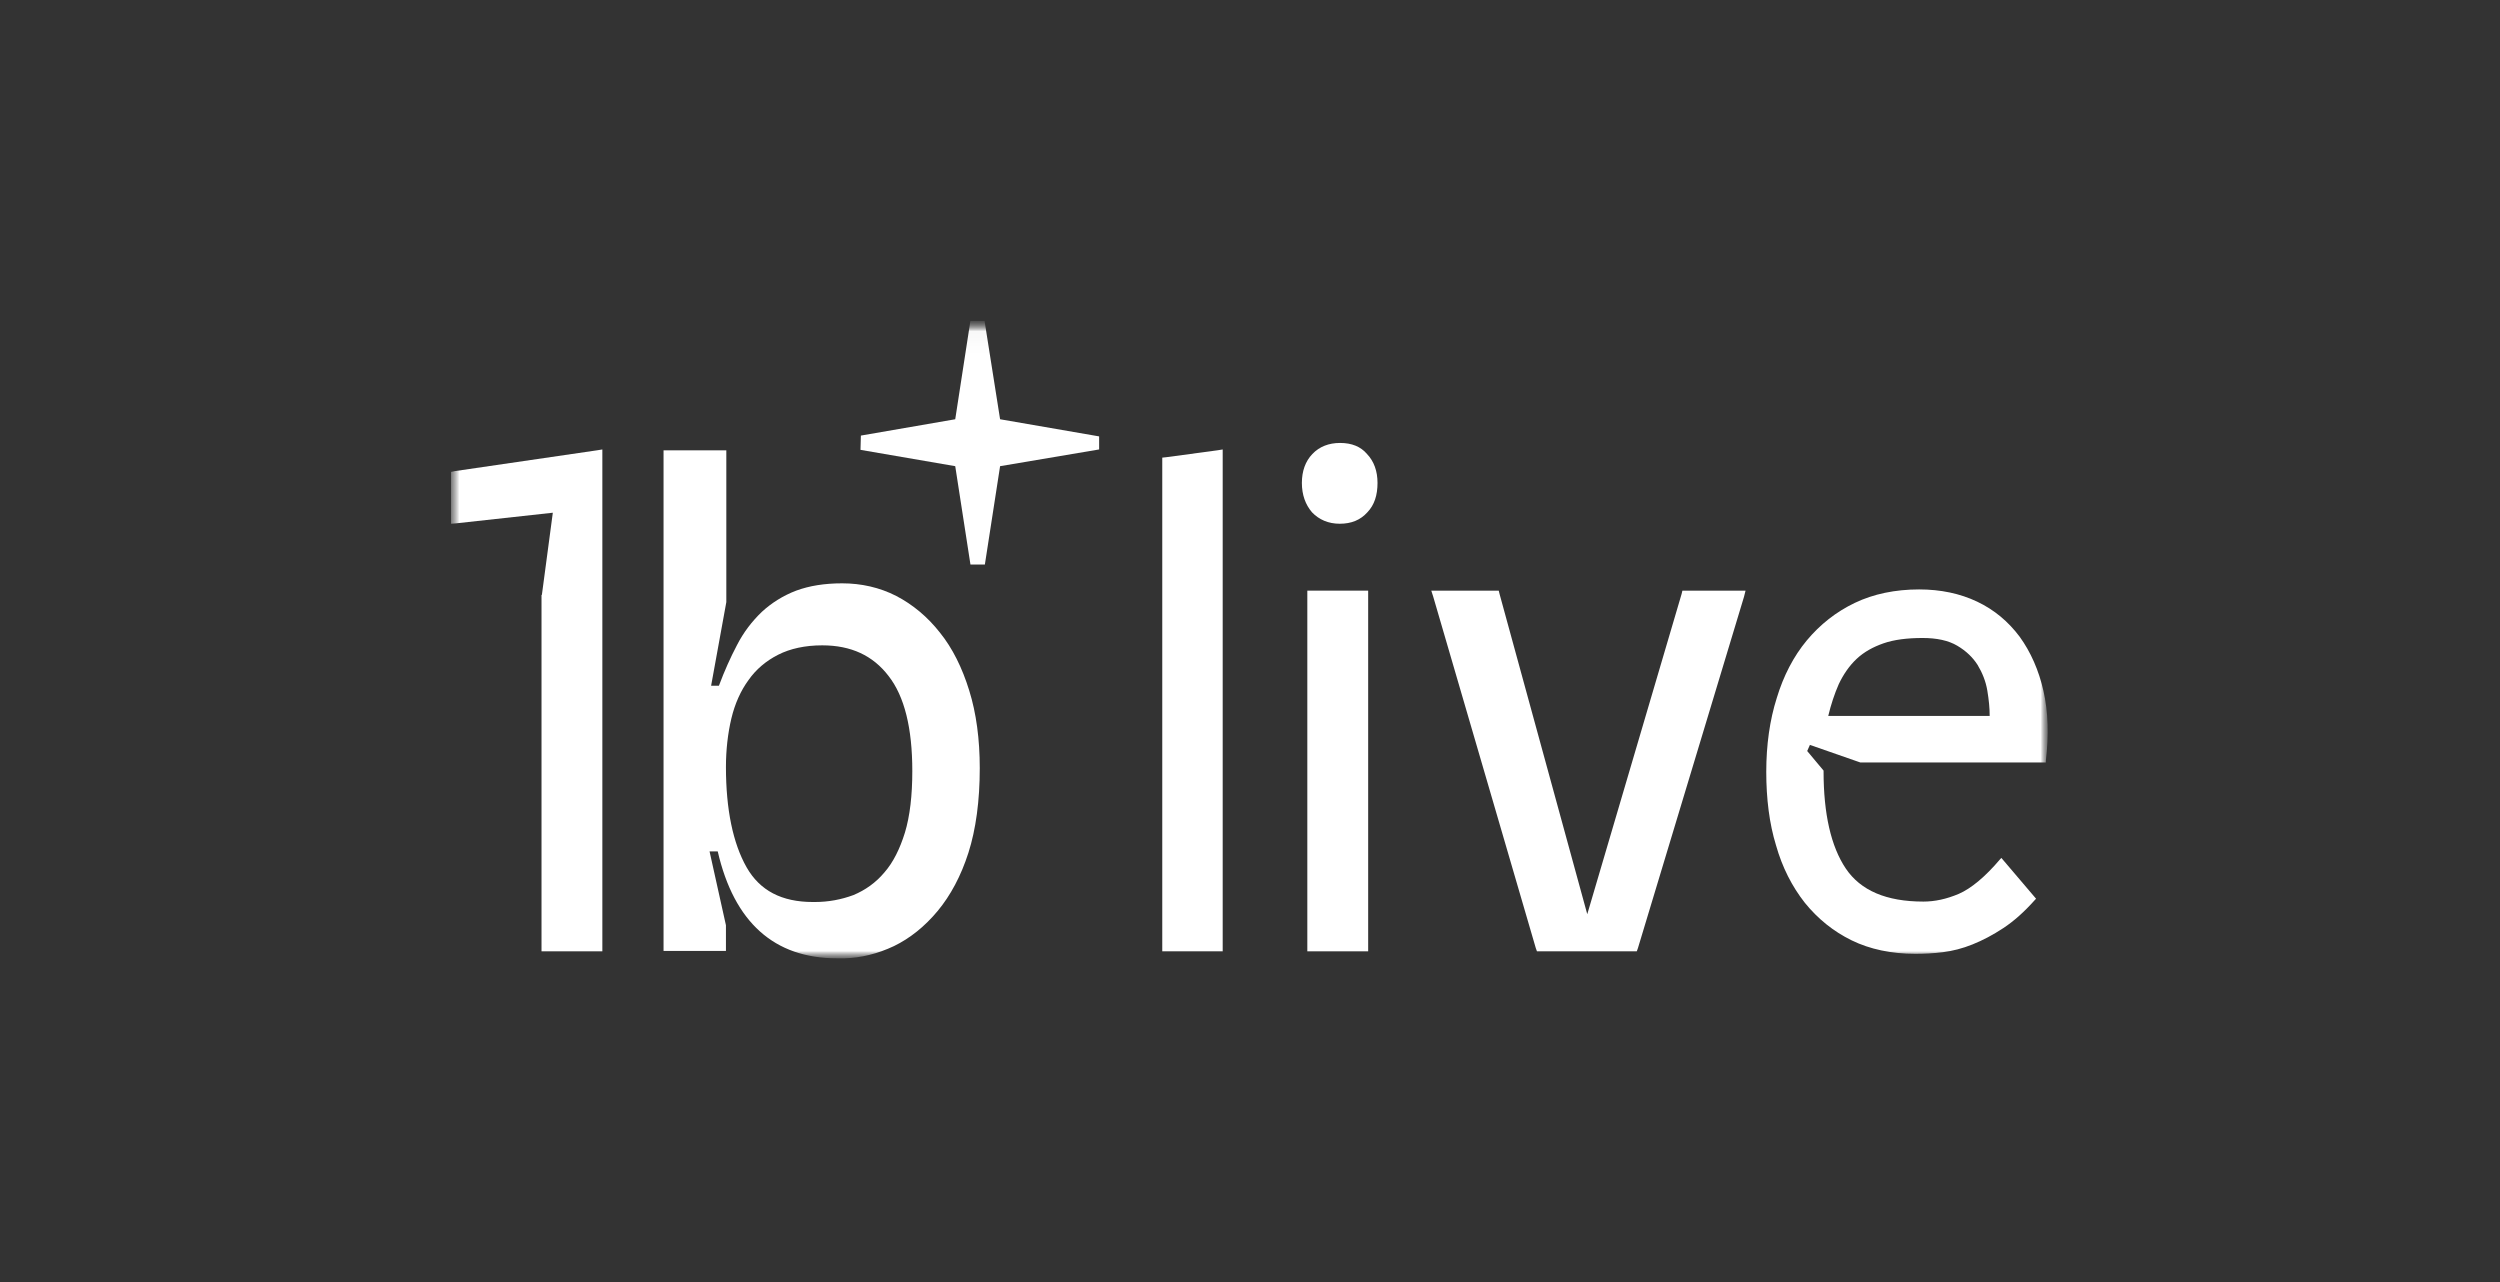
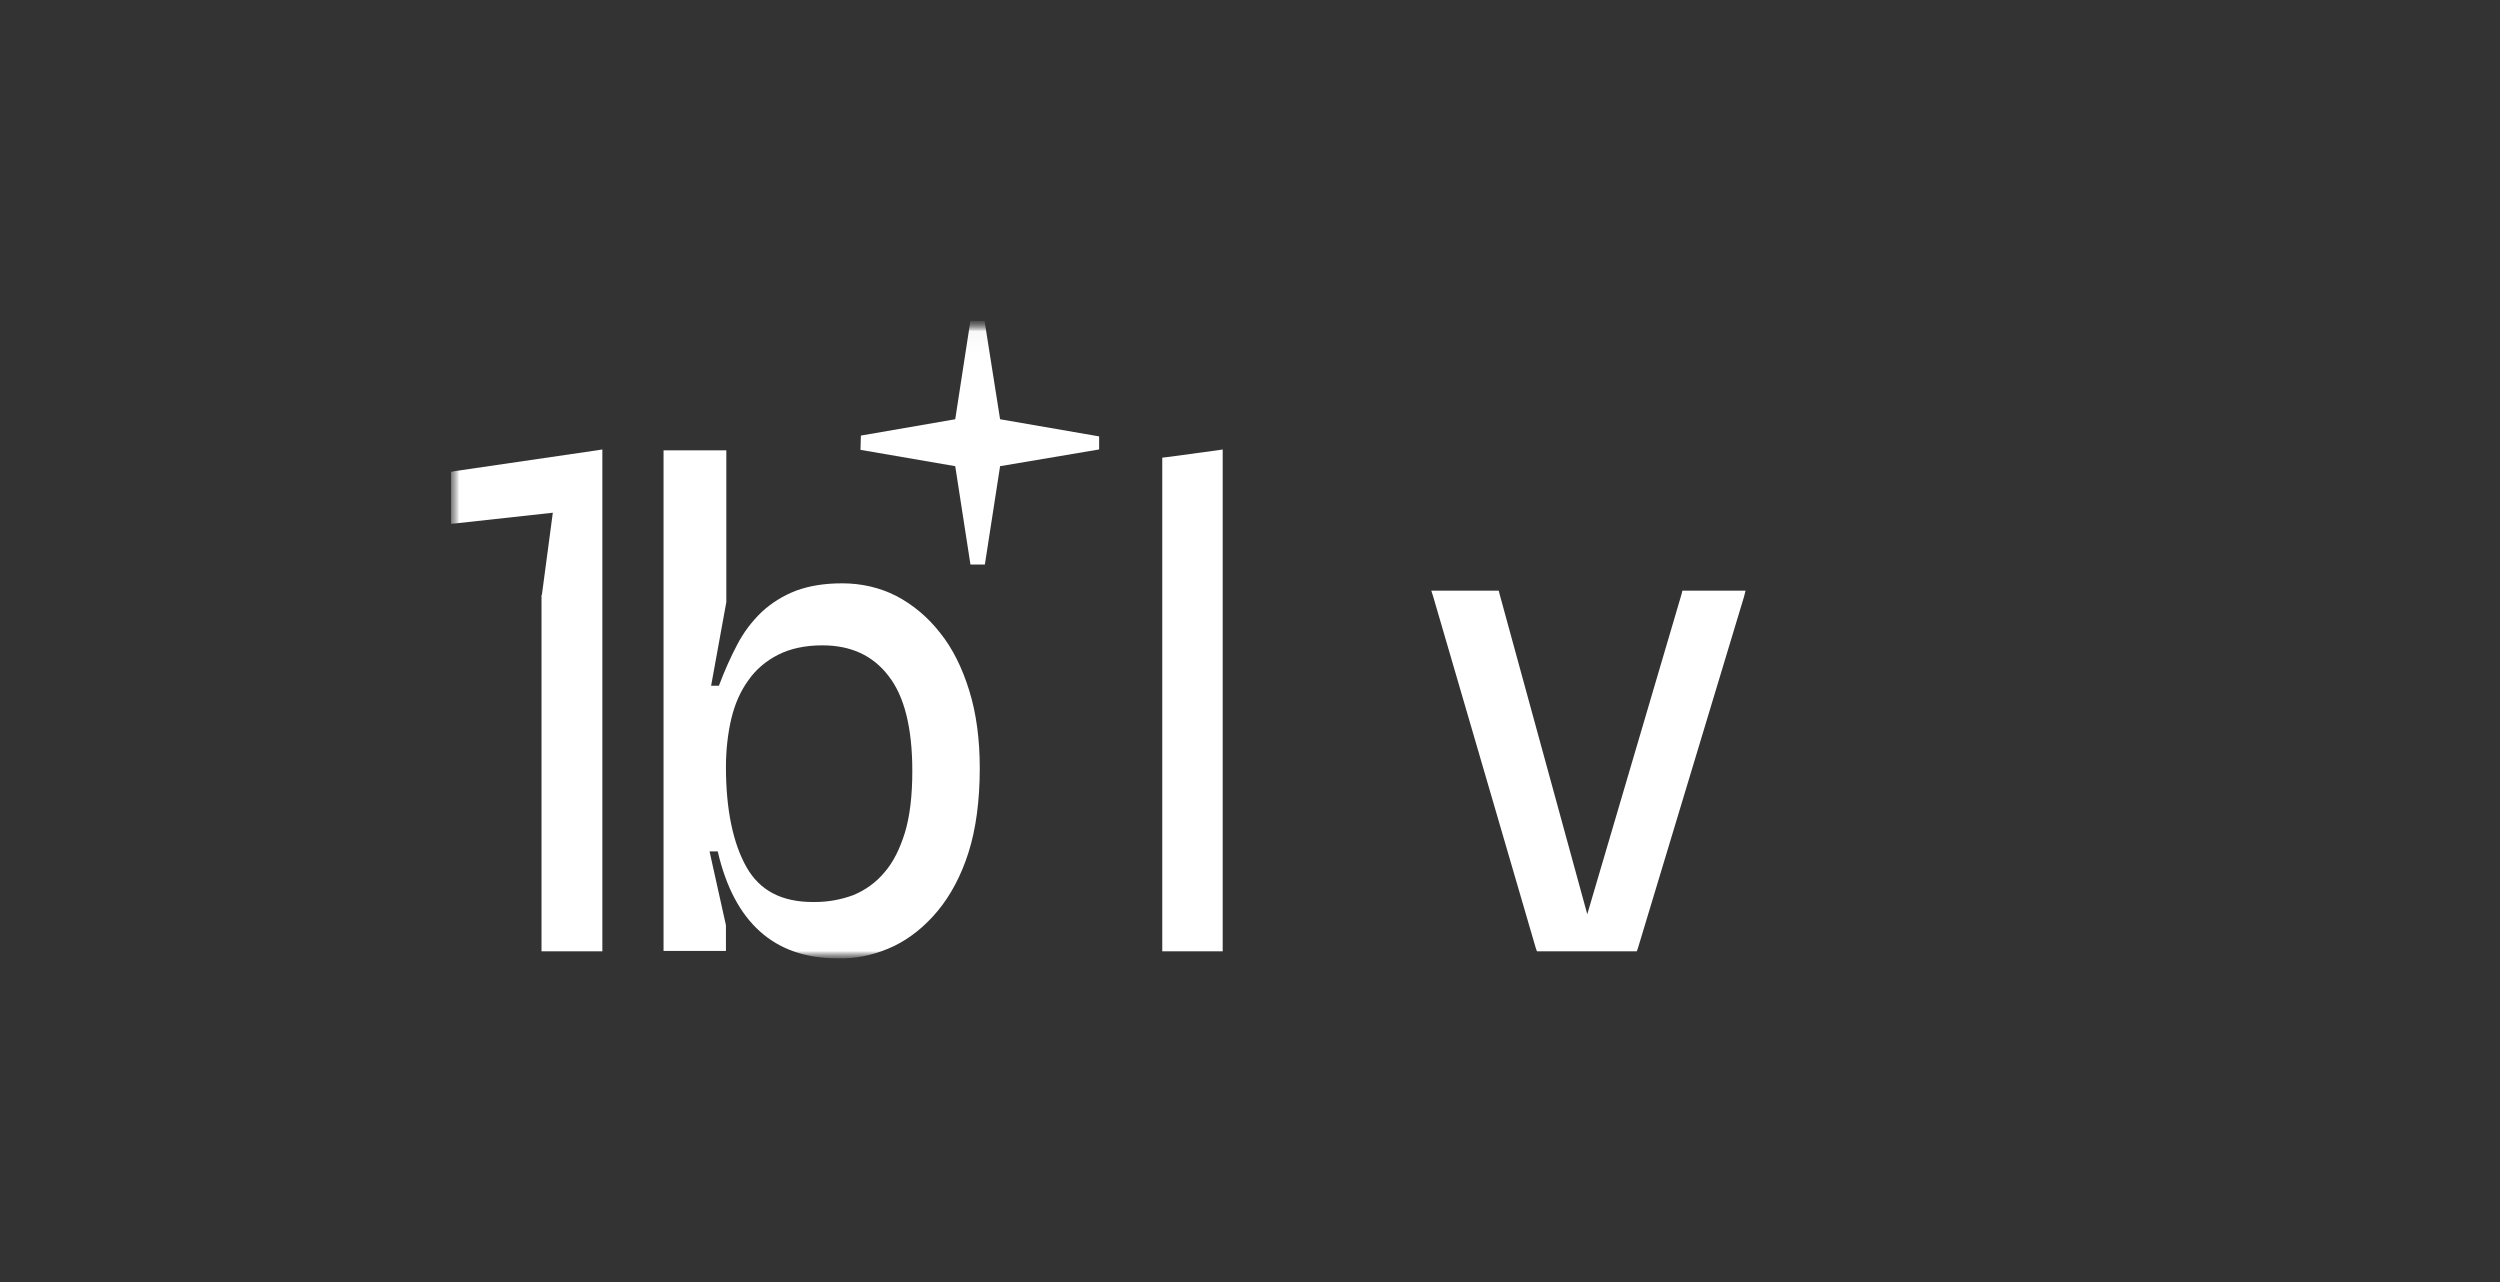
<svg xmlns="http://www.w3.org/2000/svg" width="117" height="60" viewBox="0 0 117 60" fill="none">
  <rect x="0" y="0" width="117" height="60" fill="#333333" stroke="none" />
  <g clip-path="url(#clip0_141_668)">
    <mask id="mask0_141_668" style="mask-type:luminance" maskUnits="userSpaceOnUse" x="21" y="15" width="75" height="30">
      <path d="M96 15H21V45H96V15Z" fill="white" />
    </mask>
    <g mask="url(#mask0_141_668)">
      <mask id="mask1_141_668" style="mask-type:luminance" maskUnits="userSpaceOnUse" x="21" y="15" width="75" height="30">
        <path d="M96 15H21V45H96V15Z" fill="white" />
      </mask>
      <g mask="url(#mask1_141_668)">
-         <path d="M27.952 21.073L21.292 22.047L21.109 22.085V22.276V24.282V24.511L21.347 24.492L25.872 23.995L25.361 27.833L25.343 27.852V44.294V44.523H25.562H27.989H28.19V44.294V21.283V21.035L27.952 21.073Z" fill="white" />
+         <path d="M27.952 21.073L21.292 22.047L21.109 22.085V22.276V24.282V24.511L21.347 24.492L25.872 23.995L25.361 27.833L25.343 27.852V44.294V44.523H25.562H27.989H28.19V21.283V21.035L27.952 21.073Z" fill="white" />
        <mask id="mask2_141_668" style="mask-type:luminance" maskUnits="userSpaceOnUse" x="21" y="15" width="75" height="31">
          <path d="M96 15.039H21V45.001H96V15.039Z" fill="white" />
        </mask>
        <g mask="url(#mask2_141_668)">
          <path d="M45.361 32.322C45.032 31.252 44.576 30.336 43.992 29.61C43.408 28.865 42.715 28.293 41.948 27.892C41.163 27.491 40.306 27.3 39.412 27.3C38.59 27.3 37.879 27.414 37.258 27.643C36.656 27.872 36.109 28.216 35.653 28.636C35.196 29.076 34.795 29.591 34.485 30.202C34.193 30.756 33.901 31.405 33.645 32.093H33.28L33.992 28.178V28.159V28.14V21.284V21.074H33.773H31.255H31.054V21.284V44.295V44.505H31.255H33.773H33.974V44.295V43.34V43.321V43.302L33.207 39.846H33.59C34.357 43.168 36.236 44.849 39.174 44.849C39.284 44.849 39.393 44.849 39.521 44.849C40.288 44.83 41.072 44.639 41.839 44.276C42.587 43.913 43.28 43.359 43.882 42.634C44.485 41.908 44.977 40.991 45.324 39.903C45.671 38.815 45.853 37.478 45.853 35.95C45.853 34.594 45.689 33.372 45.361 32.322ZM42.696 36.084C42.696 37.21 42.587 38.184 42.35 38.967C42.112 39.731 41.802 40.361 41.382 40.839C40.981 41.316 40.488 41.66 39.941 41.889C39.375 42.099 38.773 42.214 38.134 42.214C38.098 42.214 38.08 42.214 38.043 42.214C36.583 42.214 35.561 41.679 34.941 40.59C34.302 39.464 33.974 37.879 33.974 35.893C33.974 35.091 34.065 34.308 34.229 33.62C34.393 32.933 34.667 32.322 35.032 31.825C35.379 31.329 35.853 30.928 36.419 30.641C36.985 30.355 37.678 30.202 38.481 30.202C39.831 30.202 40.853 30.68 41.583 31.634C42.331 32.589 42.696 34.079 42.696 36.084Z" fill="white" />
        </g>
        <mask id="mask3_141_668" style="mask-type:luminance" maskUnits="userSpaceOnUse" x="21" y="15" width="75" height="31">
          <path d="M96 15.039H21V45.001H96V15.039Z" fill="white" />
        </mask>
        <g mask="url(#mask3_141_668)">
          <path d="M54.576 21.398L54.394 21.417V21.608V44.294V44.523H54.594H57.022H57.222V44.294V21.283V21.035L56.985 21.073L54.576 21.398Z" fill="white" />
        </g>
        <mask id="mask4_141_668" style="mask-type:luminance" maskUnits="userSpaceOnUse" x="21" y="15" width="75" height="31">
-           <path d="M96 15.039H21V45.001H96V15.039Z" fill="white" />
-         </mask>
+           </mask>
        <g mask="url(#mask4_141_668)">
          <path d="M61.402 27.642H61.183V27.852V44.293V44.523H61.402H63.811H64.03V44.293V27.852V27.642H63.811H61.402Z" fill="white" />
        </g>
        <mask id="mask5_141_668" style="mask-type:luminance" maskUnits="userSpaceOnUse" x="21" y="15" width="75" height="31">
          <path d="M96 15.039H21V45.001H96V15.039Z" fill="white" />
        </mask>
        <g mask="url(#mask5_141_668)">
-           <path d="M62.716 20.73C62.187 20.73 61.749 20.902 61.42 21.246C61.092 21.589 60.928 22.048 60.928 22.601C60.928 23.155 61.092 23.613 61.402 23.976C61.73 24.32 62.168 24.511 62.698 24.511C63.245 24.511 63.665 24.339 63.993 23.976C64.322 23.633 64.468 23.174 64.468 22.601C64.468 22.048 64.303 21.589 63.975 21.246C63.683 20.902 63.263 20.73 62.716 20.73Z" fill="white" />
-         </g>
+           </g>
        <mask id="mask6_141_668" style="mask-type:luminance" maskUnits="userSpaceOnUse" x="21" y="15" width="75" height="31">
          <path d="M96 15.039H21V45.001H96V15.039Z" fill="white" />
        </mask>
        <g mask="url(#mask6_141_668)">
          <path d="M81.419 27.642H78.9H78.736L78.7 27.794L74.284 42.785L70.178 27.794L70.141 27.642H69.977H67.276H66.984L67.076 27.928L71.875 44.37L71.93 44.523H72.076H76.455H76.601L76.656 44.37L81.62 27.928L81.692 27.642H81.419Z" fill="white" />
        </g>
        <mask id="mask7_141_668" style="mask-type:luminance" maskUnits="userSpaceOnUse" x="21" y="15" width="75" height="31">
          <path d="M96 15.039H21V45.001H96V15.039Z" fill="white" />
        </mask>
        <g mask="url(#mask7_141_668)">
          <path d="M46.074 15L46.804 19.621L51.439 20.423V21.034L46.804 21.817L46.092 26.419H45.417L44.705 21.817L40.271 21.053L40.289 20.385L44.705 19.621L45.417 15H46.074Z" fill="white" />
        </g>
        <mask id="mask8_141_668" style="mask-type:luminance" maskUnits="userSpaceOnUse" x="21" y="15" width="75" height="31">
          <path d="M96 15.039H21V45.001H96V15.039Z" fill="white" />
        </mask>
        <g mask="url(#mask8_141_668)">
-           <path d="M95.635 32.34C95.416 31.366 95.033 30.507 94.522 29.801C93.993 29.094 93.336 28.54 92.533 28.158C91.73 27.776 90.817 27.585 89.814 27.585C88.701 27.585 87.679 27.796 86.803 28.216C85.927 28.636 85.178 29.228 84.558 29.972C83.938 30.717 83.464 31.634 83.153 32.665C82.825 33.696 82.661 34.861 82.661 36.121C82.661 37.382 82.806 38.547 83.117 39.559C83.409 40.59 83.865 41.487 84.467 42.251C85.07 42.996 85.799 43.588 86.657 44.008C87.515 44.428 88.518 44.638 89.632 44.638C90.051 44.638 90.471 44.619 90.927 44.562C91.383 44.505 91.839 44.39 92.314 44.199C92.788 44.008 93.263 43.76 93.755 43.435C94.248 43.111 94.741 42.671 95.233 42.118L95.288 42.06L93.664 40.151L93.609 40.208C92.898 41.048 92.241 41.583 91.675 41.831C91.091 42.079 90.544 42.194 90.015 42.194C88.281 42.194 87.077 41.678 86.383 40.647C85.69 39.616 85.343 38.088 85.343 36.102V36.064L84.577 35.148L84.704 34.861L87.058 35.682H95.745V35.606C95.89 34.403 95.854 33.314 95.635 32.34ZM93.117 33.505H85.562C85.69 32.971 85.854 32.474 86.055 32.016C86.274 31.557 86.548 31.156 86.894 30.832C87.241 30.507 87.661 30.278 88.153 30.106C88.646 29.934 89.267 29.858 89.978 29.858C90.635 29.858 91.183 29.972 91.602 30.221C92.022 30.469 92.332 30.774 92.551 31.118C92.77 31.481 92.934 31.882 93.007 32.321C93.08 32.761 93.117 33.142 93.117 33.505Z" fill="white" />
-         </g>
+           </g>
      </g>
    </g>
  </g>
  <defs>
    <clipPath id="clip0_141_668">
      <rect width="75" height="30" fill="white" transform="translate(21 15)" />
    </clipPath>
  </defs>
</svg>